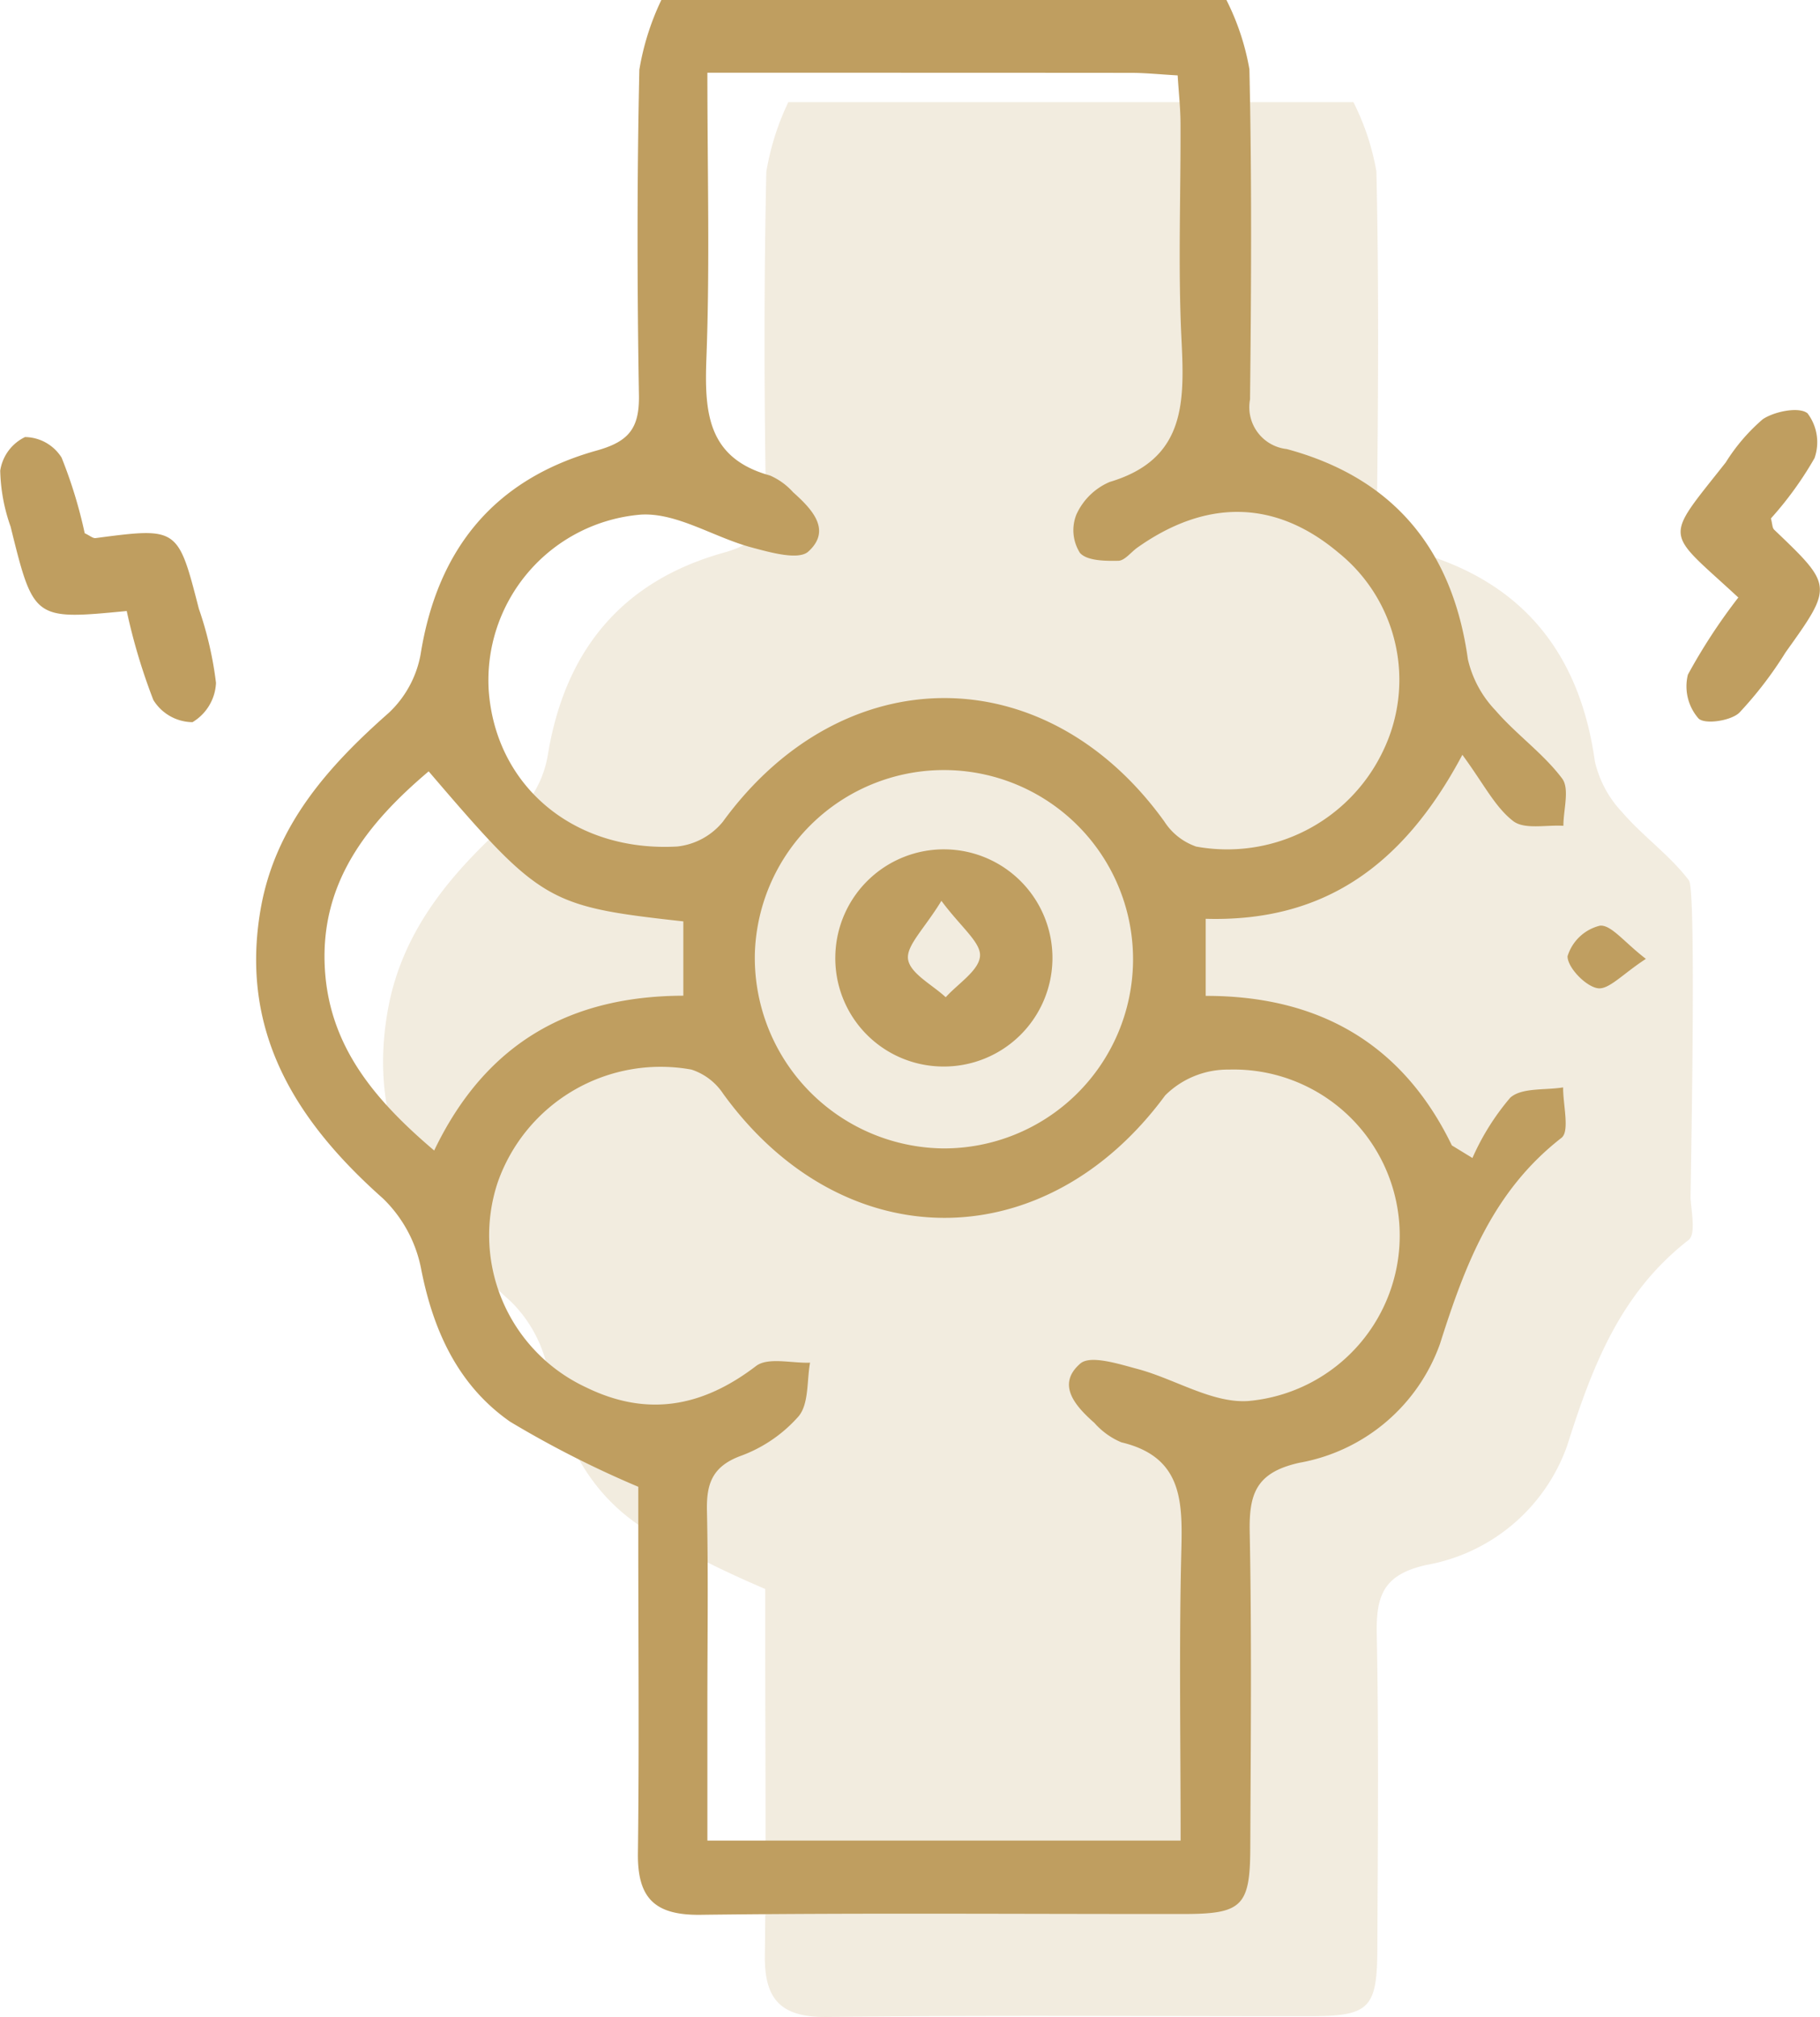
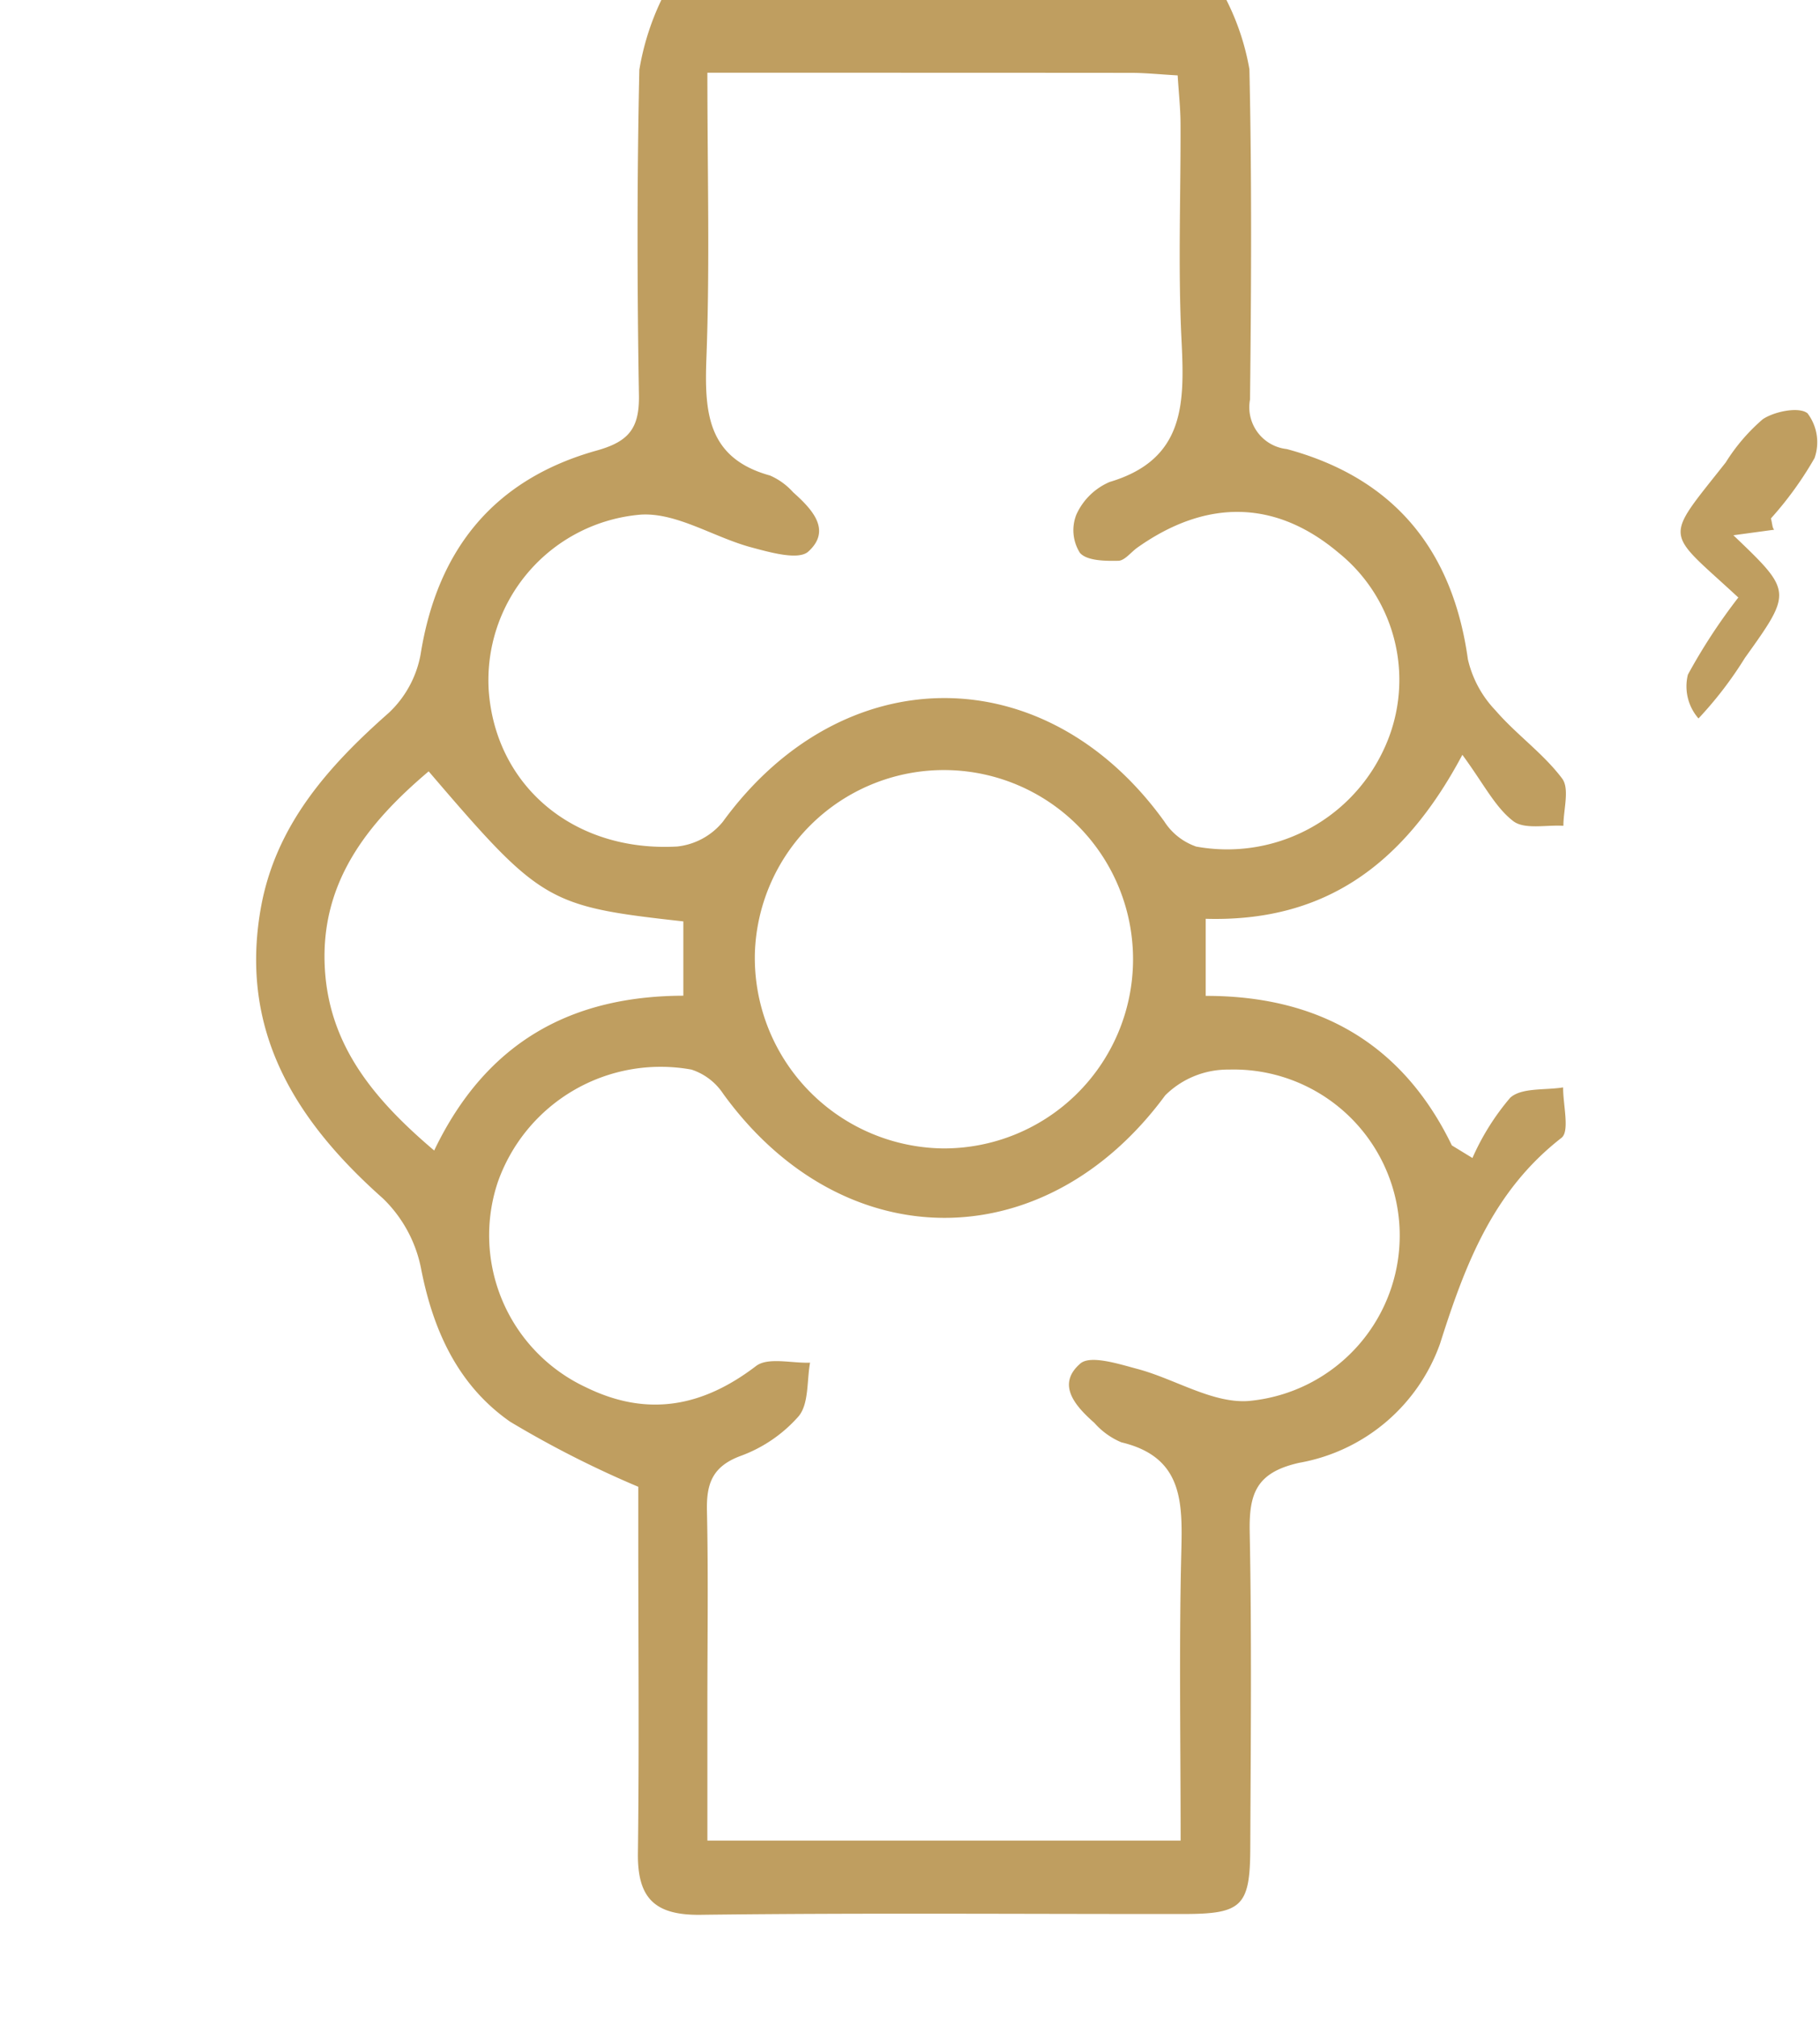
<svg xmlns="http://www.w3.org/2000/svg" width="90.204" height="99.946" viewBox="0 0 90.204 99.946">
  <defs>
    <clipPath id="clip-path">
-       <rect id="Retângulo_51" data-name="Retângulo 51" width="64.916" height="94.887" fill="#bf9e60" />
-     </clipPath>
+       </clipPath>
  </defs>
  <g id="Grupo_323" data-name="Grupo 323" transform="translate(0)">
    <g id="Grupo_301" data-name="Grupo 301" transform="translate(18.987 5.059)" opacity="0.2">
      <g id="Grupo_300" data-name="Grupo 300" transform="translate(0 0)">
        <g id="Grupo_299" data-name="Grupo 299" clip-path="url(#clip-path)">
-           <path id="Caminho_656" data-name="Caminho 656" d="M91.488,45.706c-.937-1.246-2.274-2.182-3.3-3.372A5.419,5.419,0,0,1,86.82,39.8c-.756-5.446-3.686-8.988-8.976-10.416a2.084,2.084,0,0,1-1.821-2.457c.06-5.455.091-10.912-.031-16.364a12.277,12.277,0,0,0-1.139-3.43H46.845a12.852,12.852,0,0,0-1.09,3.453c-.118,5.373-.111,10.752-.021,16.127.027,1.618-.476,2.294-2.082,2.742-5.076,1.416-7.907,4.877-8.738,10.1a5.262,5.262,0,0,1-1.577,2.9c-3.032,2.676-5.632,5.6-6.351,9.722-1.055,6.054,1.721,10.491,6.06,14.341a6.6,6.6,0,0,1,1.89,3.476c.6,3.094,1.85,5.8,4.414,7.588A50.732,50.732,0,0,0,45.7,80.806v2.5c0,5.219.048,10.437-.018,15.655-.028,2.208.81,3.083,3.094,3.055,7.984-.1,15.971-.033,23.956-.04,2.889,0,3.293-.385,3.306-3.274.023-5.219.075-10.438-.028-15.654-.038-1.9.32-2.954,2.456-3.43a9.089,9.089,0,0,0,6.975-5.895c1.252-3.948,2.629-7.568,6.02-10.206.355-.276.166-1.254.1-2.068.051-3.19.267-15.289-.075-15.744" transform="translate(-26.761 -7.13)" fill="#bf9e60" />
-         </g>
+           </g>
      </g>
    </g>
    <path id="Caminho_749" data-name="Caminho 749" d="M77.68,37.408c1.058,1.439,1.613,2.583,2.515,3.278.558.431,1.641.18,2.488.234,0-.8.319-1.836-.065-2.346-.937-1.246-2.274-2.182-3.3-3.372a5.413,5.413,0,0,1-1.369-2.534c-.756-5.446-3.686-8.989-8.976-10.416a2.085,2.085,0,0,1-1.821-2.458c.06-5.454.091-10.912-.031-16.364A12.292,12.292,0,0,0,65.982,0H37.975a12.877,12.877,0,0,0-1.09,3.453c-.118,5.374-.111,10.752-.021,16.127.027,1.617-.476,2.293-2.082,2.742-5.076,1.416-7.907,4.877-8.738,10.1a5.263,5.263,0,0,1-1.577,2.9c-3.032,2.675-5.632,5.6-6.351,9.721-1.055,6.054,1.721,10.491,6.06,14.341a6.6,6.6,0,0,1,1.89,3.476c.6,3.094,1.85,5.8,4.414,7.588a50.589,50.589,0,0,0,6.352,3.225v2.5c0,5.218.048,10.437-.018,15.654-.028,2.209.81,3.083,3.094,3.055,7.984-.1,15.971-.033,23.956-.04,2.888,0,3.292-.385,3.3-3.274.023-5.218.074-10.438-.028-15.653-.038-1.9.32-2.954,2.456-3.431a9.087,9.087,0,0,0,6.975-5.895c1.252-3.947,2.629-7.568,6.02-10.206.421-.328.074-1.643.083-2.5-.894.147-2.049,0-2.62.509a12.122,12.122,0,0,0-1.875,2.989l-1.02-.624c-2.5-5.162-6.745-7.418-12.2-7.409V45.528c5.7.162,9.714-2.473,12.718-8.12M21.3,48.035c-.26-4.27,2.075-7.218,5.143-9.813,5.565,6.5,5.875,6.686,12.622,7.435v3.682c-5.439.016-9.724,2.192-12.349,7.671-2.992-2.537-5.185-5.185-5.416-8.975M66.1,53a8.229,8.229,0,0,1,.949,16.424c-1.784.112-3.632-1.1-5.481-1.591-.934-.249-2.331-.7-2.83-.265-1.2,1.042-.237,2.115.7,2.94a3.683,3.683,0,0,0,1.337.962c3.077.732,3.031,2.991,2.97,5.475-.114,4.65-.033,9.305-.033,14.259H40.257V84.352c0-3.164.048-6.328-.022-9.49-.029-1.333.261-2.19,1.655-2.713a7.039,7.039,0,0,0,2.893-1.975c.509-.62.4-1.75.562-2.651-.908.035-2.087-.285-2.678.167-2.656,2.029-5.387,2.538-8.416,1.059A8.312,8.312,0,0,1,29.861,58.6,8.556,8.556,0,0,1,39.467,53a3,3,0,0,1,1.574,1.2c5.934,8.185,15.944,8.181,21.905.079A4.4,4.4,0,0,1,66.1,53M42.61,47.248a9.374,9.374,0,1,1,9.33,9.658,9.447,9.447,0,0,1-9.33-9.658m21.845-5.309A3.064,3.064,0,0,1,62.9,40.7c-5.878-8.162-15.935-8.136-21.877.019a3.39,3.39,0,0,1-2.256,1.227c-5.105.29-8.981-2.967-9.345-7.69A8.233,8.233,0,0,1,36.964,25.5c1.783-.106,3.624,1.129,5.474,1.624.927.248,2.335.65,2.822.207,1.179-1.07.165-2.116-.754-2.939a3.309,3.309,0,0,0-1.144-.829c-3.128-.863-3.254-3.155-3.152-5.854.172-4.564.047-9.14.047-14.105,7.262,0,14.13,0,21,.006.7,0,1.395.074,2.308.126.053.861.139,1.623.142,2.385.015,3.559-.127,7.124.047,10.675.153,3.118.223,5.959-3.555,7.085A3.179,3.179,0,0,0,58.544,25.5a2.1,2.1,0,0,0,.18,1.9c.355.392,1.241.4,1.892.388.321,0,.634-.429.956-.656,3.45-2.44,6.877-2.351,9.969.259a8.093,8.093,0,0,1,2.181,9.869,8.555,8.555,0,0,1-9.267,4.684" transform="translate(-5.197 0)" fill="#bf9e60" />
-     <path id="Caminho_751" data-name="Caminho 751" d="M122.037,34.567c-.1-.091-.089-.289-.164-.558a17.4,17.4,0,0,0,2.16-2.986,2.37,2.37,0,0,0-.346-2.224c-.412-.336-1.624-.1-2.213.29a9.318,9.318,0,0,0-1.84,2.144c-3.115,3.956-3.036,3.3.624,6.694a28.52,28.52,0,0,0-2.5,3.823,2.417,2.417,0,0,0,.526,2.17c.309.307,1.583.124,2.018-.279a19,19,0,0,0,2.3-3c2.354-3.288,2.348-3.289-.571-6.078" transform="translate(-34.102 -8.319)" fill="#bf9e60" />
-     <path id="Caminho_752" data-name="Caminho 752" d="M109.5,66.146c-.027.543.878,1.5,1.489,1.6.549.094,1.254-.717,2.393-1.454-1.078-.827-1.721-1.7-2.278-1.645a2.23,2.23,0,0,0-1.6,1.5" transform="translate(-31.807 -18.778)" fill="#bf9e60" />
-     <path id="Caminho_750" data-name="Caminho 750" d="M4.733,35.524c-.129.017-.279-.121-.535-.241a23.033,23.033,0,0,0-1.146-3.748,2.175,2.175,0,0,0-1.811-1.017,2.216,2.216,0,0,0-1.23,1.665,8.842,8.842,0,0,0,.514,2.773c1.144,4.627,1.149,4.625,5.756,4.182A29.464,29.464,0,0,0,7.6,43.546a2.307,2.307,0,0,0,1.941,1.1A2.393,2.393,0,0,0,10.706,42.7a17.861,17.861,0,0,0-.852-3.681c-1.036-4.033-1.037-4.03-5.121-3.494" transform="translate(0 -8.861)" fill="#bf9e60" />
-     <path id="Caminho_753" data-name="Caminho 753" d="M63.66,70.079a5.381,5.381,0,1,0-5.308-5.515,5.361,5.361,0,0,0,5.308,5.515m-.05-8.208c.97,1.306,1.96,2.057,1.912,2.734-.05.717-1.09,1.364-1.7,2.041-.663-.619-1.756-1.171-1.865-1.875-.105-.678.807-1.514,1.65-2.9" transform="translate(-16.95 -17.231)" fill="#bf9e60" />
+     <path id="Caminho_751" data-name="Caminho 751" d="M122.037,34.567c-.1-.091-.089-.289-.164-.558a17.4,17.4,0,0,0,2.16-2.986,2.37,2.37,0,0,0-.346-2.224c-.412-.336-1.624-.1-2.213.29a9.318,9.318,0,0,0-1.84,2.144c-3.115,3.956-3.036,3.3.624,6.694a28.52,28.52,0,0,0-2.5,3.823,2.417,2.417,0,0,0,.526,2.17a19,19,0,0,0,2.3-3c2.354-3.288,2.348-3.289-.571-6.078" transform="translate(-34.102 -8.319)" fill="#bf9e60" />
  </g>
</svg>